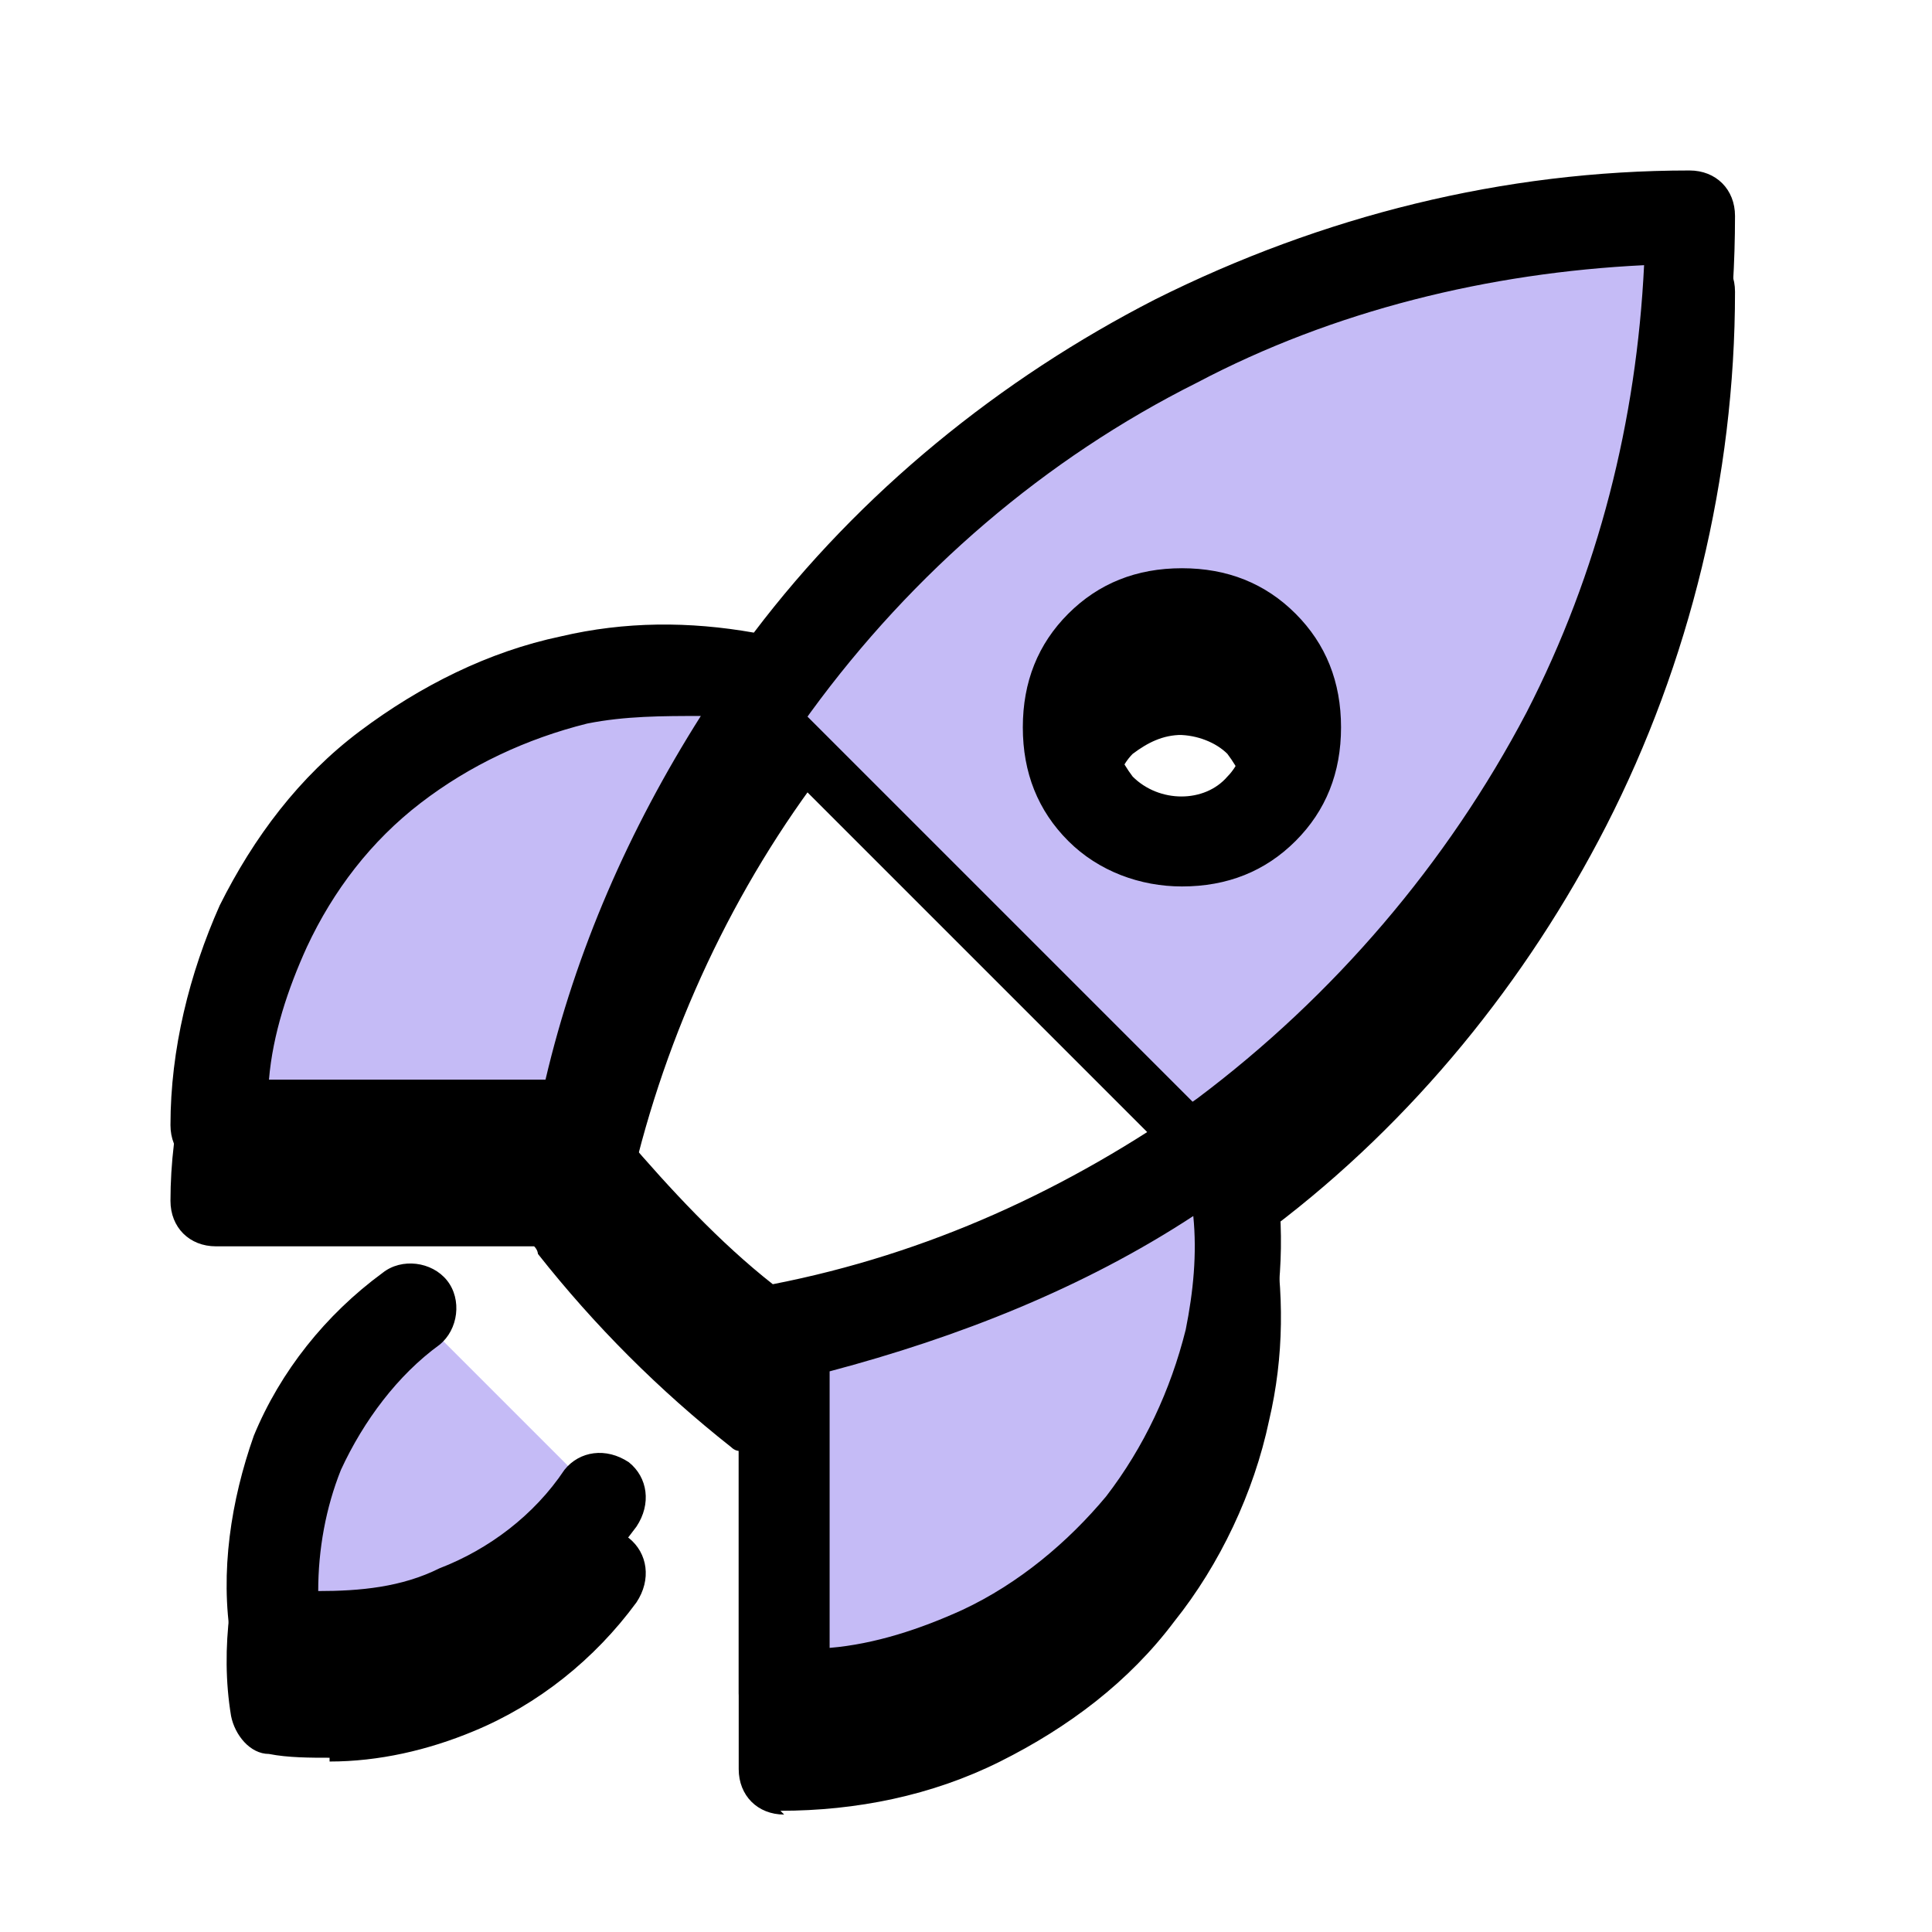
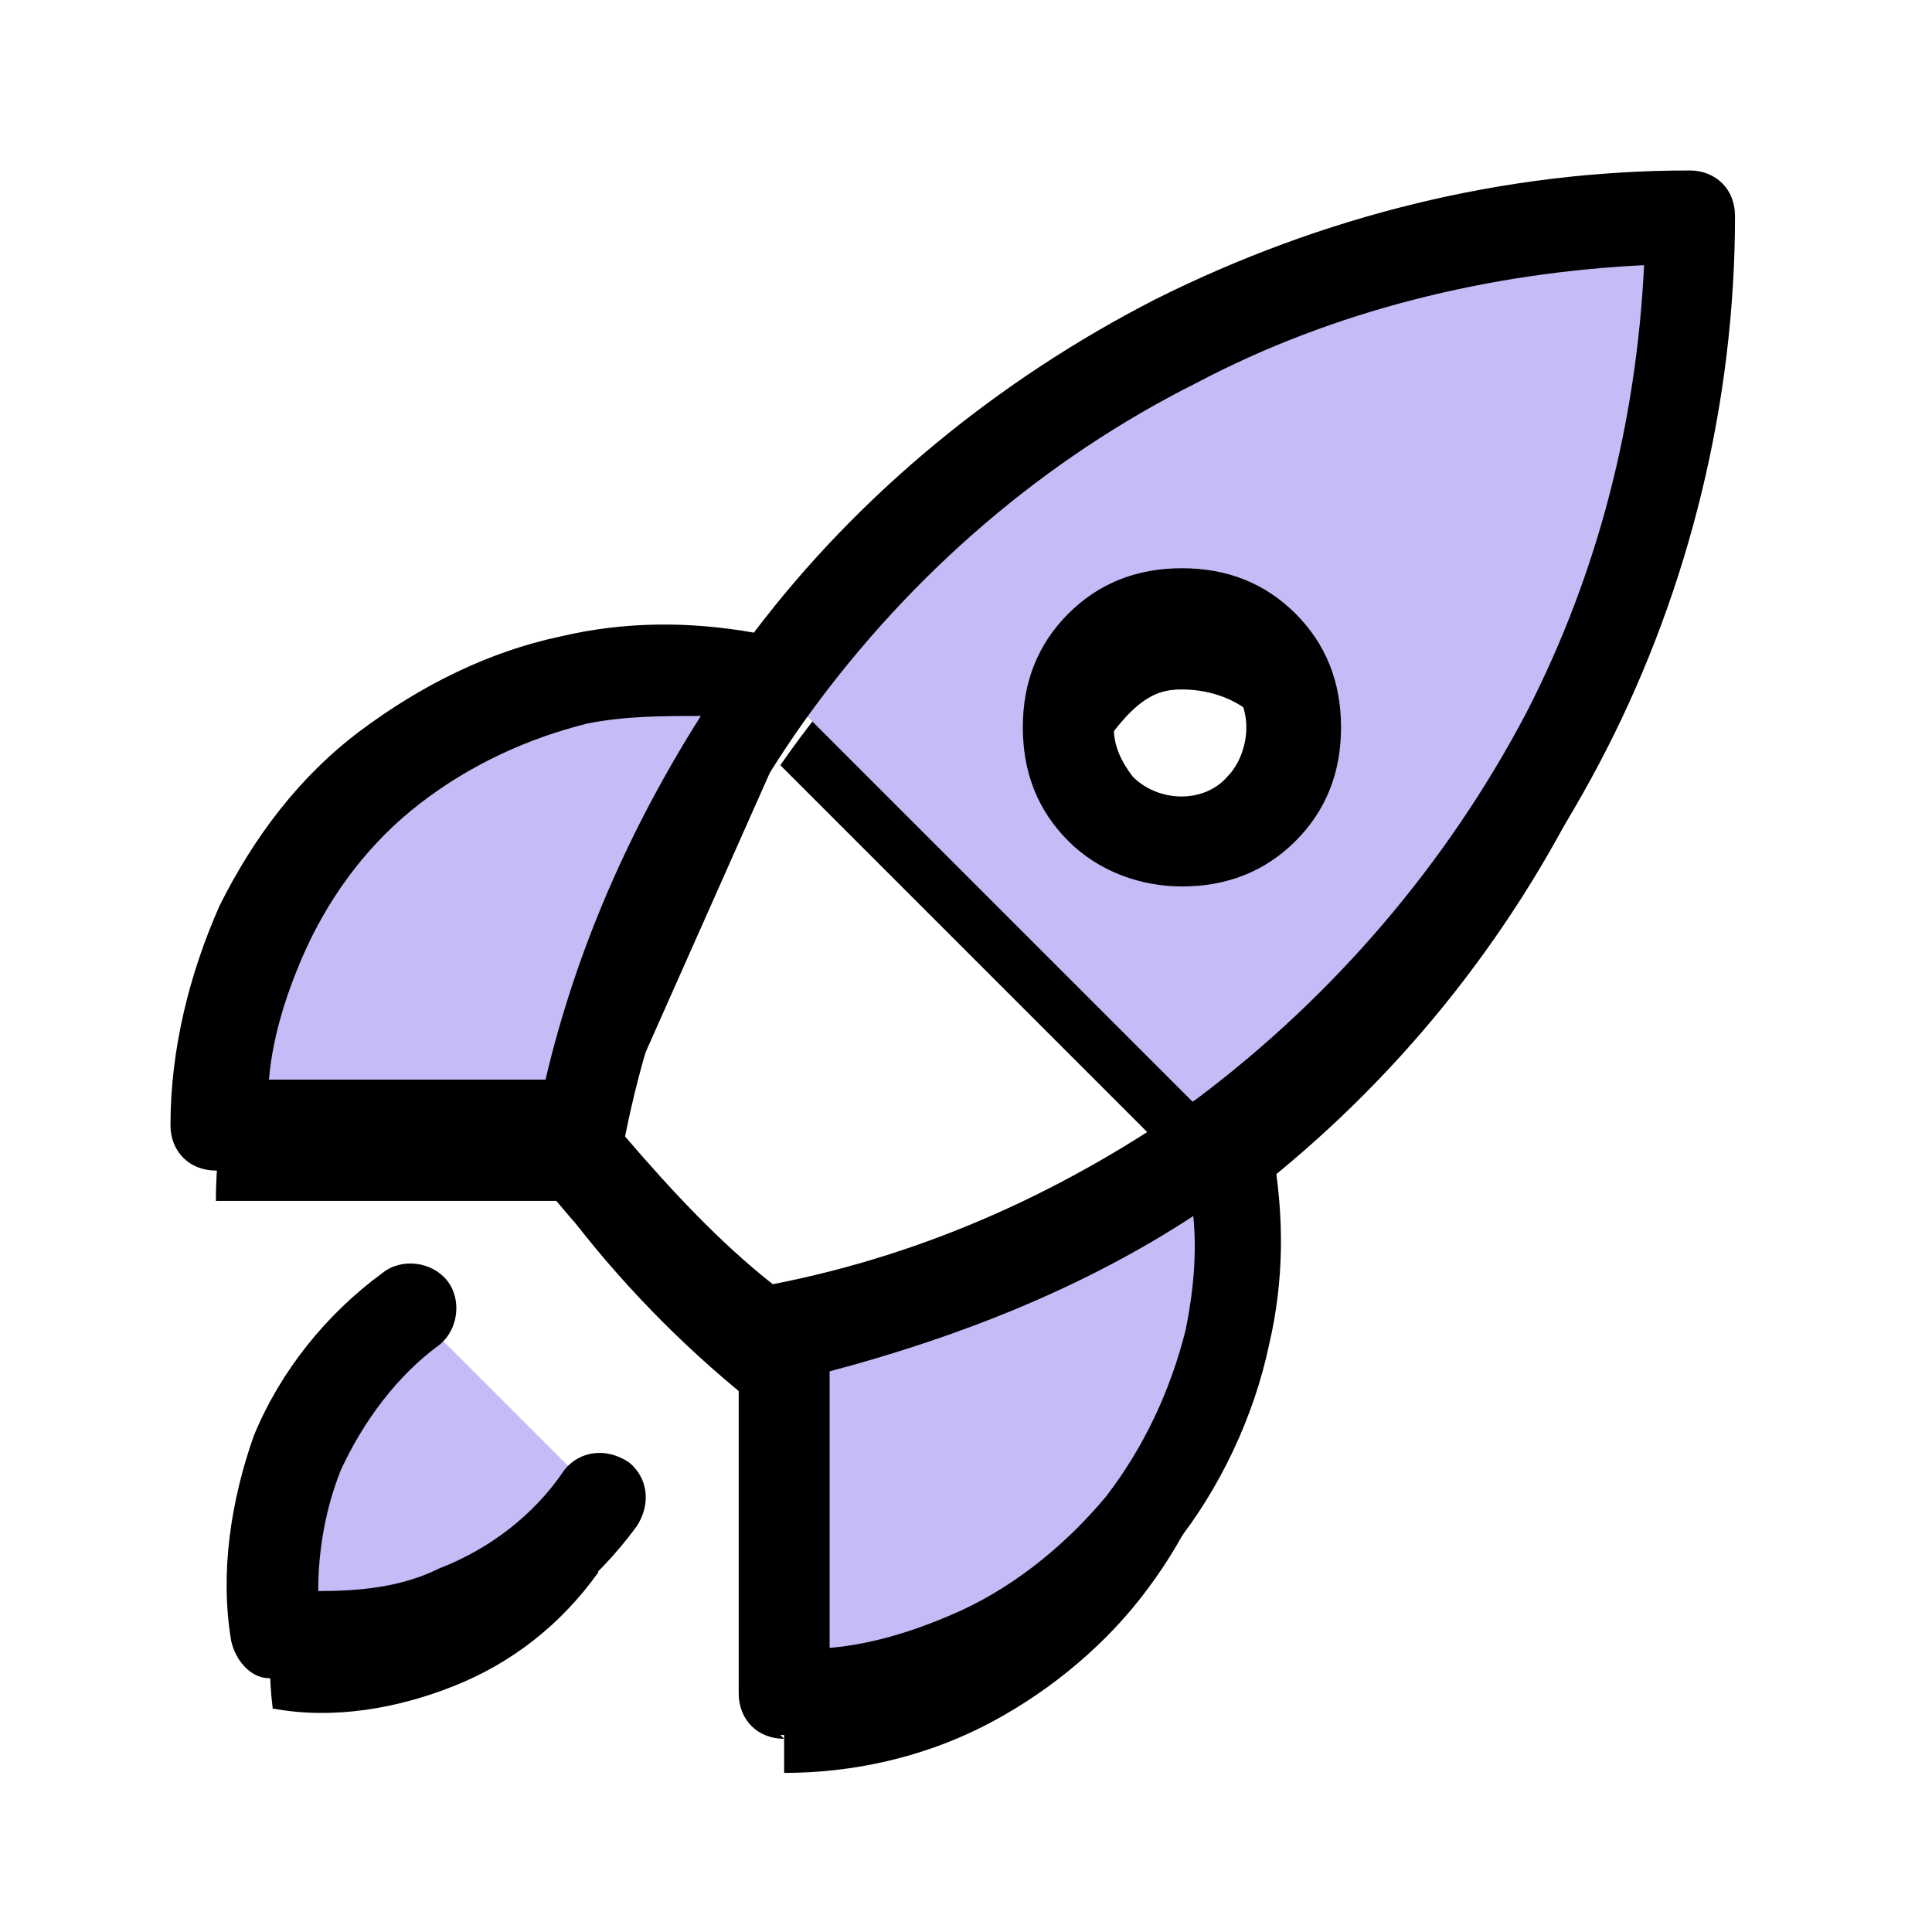
<svg xmlns="http://www.w3.org/2000/svg" width="51" height="51" viewBox="0 0 51 51" fill="none">
-   <path d="M32.399 32C32.799 33.8 32.799 35.6 32.399 37.4C31.999 39.2 31.199 40.8 30.099 42.2C28.999 43.6 27.499 44.8 25.899 45.6C24.299 46.4 22.499 46.8 20.699 46.8V37.2M32.399 32C36.199 29.2 39.299 25.6 41.499 21.4C43.599 17.2 44.799 12.5 44.799 7.8C40.099 7.8 35.399 8.9 31.199 11.1C26.999 13.2 23.299 16.3 20.599 20.2M32.399 32C28.899 34.5 24.899 36.3 20.699 37.2L32.399 32ZM20.499 20C18.699 19.6 16.899 19.6 15.099 20C13.299 20.4 11.699 21.2 10.299 22.3C8.899 23.4 7.699 24.9 6.899 26.5C6.099 28.1 5.699 29.9 5.699 31.7H15.299M20.499 20C17.999 23.5 16.199 27.5 15.299 31.7L20.499 20ZM20.699 37.1C20.499 37.1 20.299 37.1 20.099 37.2C18.299 35.8 16.599 34.1 15.199 32.3C15.199 32.1 15.199 31.9 15.299 31.7M10.799 36.5C9.499 37.5 8.499 38.8 7.799 40.3C7.199 41.8 6.999 43.5 7.199 45.1C8.799 45.4 10.499 45.1 11.999 44.5C13.499 43.9 14.799 42.9 15.799 41.5M34.199 21.2C34.199 22 33.899 22.8 33.299 23.3C32.699 23.9 31.999 24.2 31.199 24.2C30.399 24.2 29.599 23.9 29.099 23.3C28.499 22.7 28.199 22 28.199 21.2C28.199 20.4 28.499 19.6 29.099 19.1C29.699 18.5 30.399 18.2 31.199 18.2C31.999 18.2 32.799 18.5 33.299 19.1C33.899 19.7 34.199 20.4 34.199 21.2Z" fill="black" />
-   <path d="M20.7 47.9C20 47.9 19.5 47.4 19.5 46.7V38.3C19.5 38.3 19.4 38.3 19.3 38.2C17.4 36.7 15.7 35 14.2 33.1C14.2 33.1 14.2 33 14.1 32.9H5.7C5 32.9 4.5 32.4 4.5 31.7C4.5 29.7 5 27.7 5.8 25.9C6.7 24.1 7.9 22.5 9.5 21.3C11.1 20.1 12.9 19.2 14.8 18.8C16.5 18.4 18.2 18.4 19.9 18.7C22.7 15 26.4 12 30.5 9.9C34.9 7.7 39.7 6.5 44.6 6.5C45.3 6.5 45.8 7 45.8 7.7C45.8 12.6 44.6 17.5 42.4 21.8C40.3 25.9 37.3 29.6 33.6 32.4C33.9 34.1 33.9 35.8 33.5 37.5C33.1 39.4 32.2 41.3 31 42.8C29.8 44.4 28.2 45.6 26.4 46.5C24.6 47.4 22.6 47.8 20.6 47.8L20.7 47.9ZM21.9 38.1V45.5C23.1 45.4 24.3 45 25.4 44.5C26.9 43.8 28.2 42.7 29.2 41.5C30.2 40.2 30.9 38.7 31.3 37.1C31.5 36.1 31.6 35.1 31.5 34.1C28.6 36 25.3 37.3 21.9 38.2V38.1ZM16.5 32C17.7 33.4 19 34.8 20.4 35.9C24.5 35.1 28.2 33.4 31.6 31C35.2 28.3 38.2 24.8 40.3 20.8C42.2 17.1 43.2 13.1 43.4 9C39.3 9.2 35.2 10.2 31.6 12.1C27.6 14.1 24.1 17.1 21.4 20.8C19 24.1 17.3 28 16.5 32ZM7 30.5H14.4C15.2 27.1 16.6 23.9 18.5 20.9C17.5 20.9 16.5 20.9 15.5 21.1C13.9 21.5 12.4 22.2 11.1 23.2C9.8 24.2 8.8 25.5 8.1 27C7.6 28.1 7.2 29.3 7.1 30.5H7ZM8.7 46.4C8.2 46.4 7.6 46.4 7.1 46.3C6.6 46.3 6.2 45.8 6.1 45.3C5.8 43.5 6.1 41.6 6.7 39.9C7.4 38.2 8.6 36.7 10.1 35.6C10.6 35.2 11.4 35.3 11.8 35.8C12.2 36.3 12.1 37.1 11.6 37.5C10.5 38.3 9.6 39.5 9 40.8C8.6 41.8 8.4 42.9 8.4 44C9.5 44 10.6 43.9 11.6 43.4C12.9 42.9 14.1 42 14.9 40.8C15.3 40.3 16 40.2 16.6 40.6C17.1 41 17.2 41.7 16.8 42.3C15.7 43.8 14.2 45 12.5 45.7C11.3 46.2 10 46.5 8.7 46.5V46.4ZM31.2 25.4C30.1 25.4 29 25 28.2 24.2C27.4 23.4 27 22.4 27 21.2C27 20 27.4 19 28.2 18.2C29 17.4 30 17 31.2 17C32.4 17 33.4 17.4 34.2 18.2C35 19 35.4 20 35.4 21.2C35.4 22.4 35 23.4 34.2 24.2C33.4 25 32.4 25.4 31.2 25.4ZM31.2 19.4C30.7 19.4 30.3 19.6 29.9 19.9C29.6 20.2 29.4 20.7 29.4 21.2C29.4 21.7 29.6 22.1 29.9 22.5C30.6 23.2 31.8 23.2 32.4 22.5C32.7 22.2 32.9 21.7 32.9 21.2C32.9 20.7 32.7 20.3 32.4 19.9C32.1 19.6 31.6 19.4 31.1 19.4H31.2Z" fill="black" />
+   <path d="M32.399 32C32.799 33.8 32.799 35.6 32.399 37.4C31.999 39.2 31.199 40.8 30.099 42.2C28.999 43.6 27.499 44.8 25.899 45.6C24.299 46.4 22.499 46.8 20.699 46.8V37.2M32.399 32C36.199 29.2 39.299 25.6 41.499 21.4C43.599 17.2 44.799 12.5 44.799 7.8C40.099 7.8 35.399 8.9 31.199 11.1C26.999 13.2 23.299 16.3 20.599 20.2M32.399 32C28.899 34.5 24.899 36.3 20.699 37.2L32.399 32ZM20.499 20C18.699 19.6 16.899 19.6 15.099 20C13.299 20.4 11.699 21.2 10.299 22.3C8.899 23.4 7.699 24.9 6.899 26.5C6.099 28.1 5.699 29.9 5.699 31.7H15.299M20.499 20C17.999 23.5 16.199 27.5 15.299 31.7L20.499 20ZM20.699 37.1C20.499 37.1 20.299 37.1 20.099 37.2C18.299 35.8 16.599 34.1 15.199 32.3C15.199 32.1 15.199 31.9 15.299 31.7M10.799 36.5C9.499 37.5 8.499 38.8 7.799 40.3C7.199 41.8 6.999 43.5 7.199 45.1C8.799 45.4 10.499 45.1 11.999 44.5C13.499 43.9 14.799 42.9 15.799 41.5M34.199 21.2C34.199 22 33.899 22.8 33.299 23.3C32.699 23.9 31.999 24.2 31.199 24.2C30.399 24.2 29.599 23.9 29.099 23.3C28.499 22.7 28.199 22 28.199 21.2C29.699 18.5 30.399 18.2 31.199 18.2C31.999 18.2 32.799 18.5 33.299 19.1C33.899 19.7 34.199 20.4 34.199 21.2Z" fill="black" />
  <path d="M32.399 30C32.799 31.8 32.799 33.6 32.399 35.4C31.999 37.2 31.199 38.8 30.099 40.2C28.999 41.6 27.499 42.8 25.899 43.6C24.299 44.4 22.499 44.8 20.699 44.8V35.2M32.399 30C36.199 27.2 39.299 23.6 41.499 19.4C43.599 15.2 44.799 10.5 44.799 5.8C40.099 5.8 35.399 6.9 31.199 9.1C26.999 11.2 23.299 14.3 20.599 18.2M32.399 30C28.899 32.5 24.899 34.3 20.699 35.2L32.399 30ZM20.499 18C18.699 17.6 16.899 17.6 15.099 18C13.299 18.4 11.699 19.2 10.299 20.3C8.899 21.4 7.699 22.9 6.899 24.5C6.099 26.1 5.699 27.9 5.699 29.7H15.299M20.499 18C17.999 21.5 16.199 25.5 15.299 29.7L20.499 18ZM20.699 35.1C20.499 35.1 20.299 35.1 20.099 35.2C18.299 33.8 16.599 32.1 15.199 30.3C15.199 30.1 15.199 29.9 15.299 29.7M10.799 34.5C9.499 35.5 8.499 36.8 7.799 38.3C7.199 39.8 6.999 41.5 7.199 43.1C8.799 43.4 10.499 43.1 11.999 42.5C13.499 41.9 14.799 40.9 15.799 39.5M34.199 19.2C34.199 20 33.899 20.8 33.299 21.3C32.699 21.9 31.999 22.2 31.199 22.2C30.399 22.2 29.599 21.9 29.099 21.3C28.499 20.7 28.199 20 28.199 19.2C28.199 18.4 28.499 17.6 29.099 17.1C29.699 16.5 30.399 16.2 31.199 16.2C31.999 16.2 32.799 16.5 33.299 17.1C33.899 17.7 34.199 18.4 34.199 19.2Z" fill="#C5BBF6" />
  <path d="M20.7 45.9C20 45.9 19.5 45.4 19.5 44.7V36.3C19.5 36.3 19.4 36.3 19.3 36.2C17.4 34.7 15.7 33 14.2 31.1C14.2 31.1 14.2 31 14.1 30.9H5.7C5 30.9 4.5 30.4 4.5 29.7C4.5 27.7 5 25.7 5.8 23.9C6.7 22.1 7.9 20.5 9.5 19.3C11.1 18.1 12.9 17.2 14.8 16.8C16.5 16.4 18.2 16.4 19.9 16.7C22.7 13 26.4 10 30.5 7.9C34.9 5.7 39.7 4.5 44.6 4.5C45.3 4.5 45.8 5 45.8 5.7C45.8 10.6 44.6 15.5 42.4 19.8C40.3 23.9 37.3 27.6 33.6 30.4C33.9 32.1 33.9 33.8 33.5 35.5C33.1 37.4 32.2 39.3 31 40.8C29.8 42.4 28.2 43.6 26.4 44.5C24.6 45.4 22.6 45.8 20.6 45.8L20.7 45.9ZM21.9 36.1V43.5C23.1 43.4 24.3 43 25.4 42.5C26.9 41.8 28.2 40.7 29.2 39.5C30.2 38.2 30.9 36.7 31.3 35.1C31.5 34.1 31.6 33.1 31.5 32.1C28.6 34 25.3 35.3 21.9 36.2V36.1ZM16.5 30C17.7 31.4 19 32.8 20.4 33.9C24.5 33.1 28.2 31.4 31.6 29C35.2 26.3 38.2 22.8 40.3 18.8C42.2 15.1 43.2 11.1 43.4 7C39.3 7.2 35.2 8.2 31.6 10.1C27.6 12.1 24.1 15.1 21.4 18.8C19 22.1 17.3 26 16.5 30ZM7 28.5H14.4C15.2 25.1 16.6 21.9 18.5 18.9C17.5 18.9 16.5 18.9 15.5 19.1C13.9 19.5 12.4 20.2 11.1 21.2C9.8 22.2 8.8 23.5 8.1 25C7.6 26.1 7.2 27.3 7.1 28.5H7ZM8.7 44.4C8.2 44.4 7.6 44.4 7.1 44.3C6.6 44.3 6.2 43.8 6.1 43.3C5.8 41.5 6.1 39.6 6.7 37.9C7.4 36.2 8.6 34.7 10.1 33.6C10.6 33.2 11.4 33.3 11.8 33.8C12.2 34.3 12.1 35.1 11.6 35.5C10.5 36.3 9.6 37.5 9 38.8C8.6 39.8 8.4 40.9 8.4 42C9.5 42 10.6 41.9 11.6 41.4C12.9 40.9 14.1 40 14.9 38.8C15.3 38.3 16 38.2 16.6 38.6C17.1 39 17.2 39.7 16.8 40.3C15.7 41.8 14.2 43 12.5 43.7C11.3 44.2 10 44.5 8.7 44.5V44.4ZM31.2 23.4C30.1 23.4 29 23 28.2 22.2C27.4 21.4 27 20.4 27 19.2C27 18 27.4 17 28.2 16.2C29 15.4 30 15 31.2 15C32.4 15 33.4 15.4 34.2 16.2C35 17 35.4 18 35.4 19.2C35.4 20.4 35 21.4 34.2 22.2C33.4 23 32.4 23.4 31.2 23.4ZM31.2 17.4C30.7 17.4 30.3 17.6 29.9 17.9C29.6 18.2 29.4 18.7 29.4 19.2C29.4 19.7 29.6 20.1 29.9 20.5C30.6 21.2 31.8 21.2 32.4 20.5C32.7 20.2 32.9 19.7 32.9 19.2C32.9 18.7 32.7 18.3 32.4 17.9C32.1 17.6 31.6 17.4 31.1 17.4H31.2Z" fill="black" />
</svg>